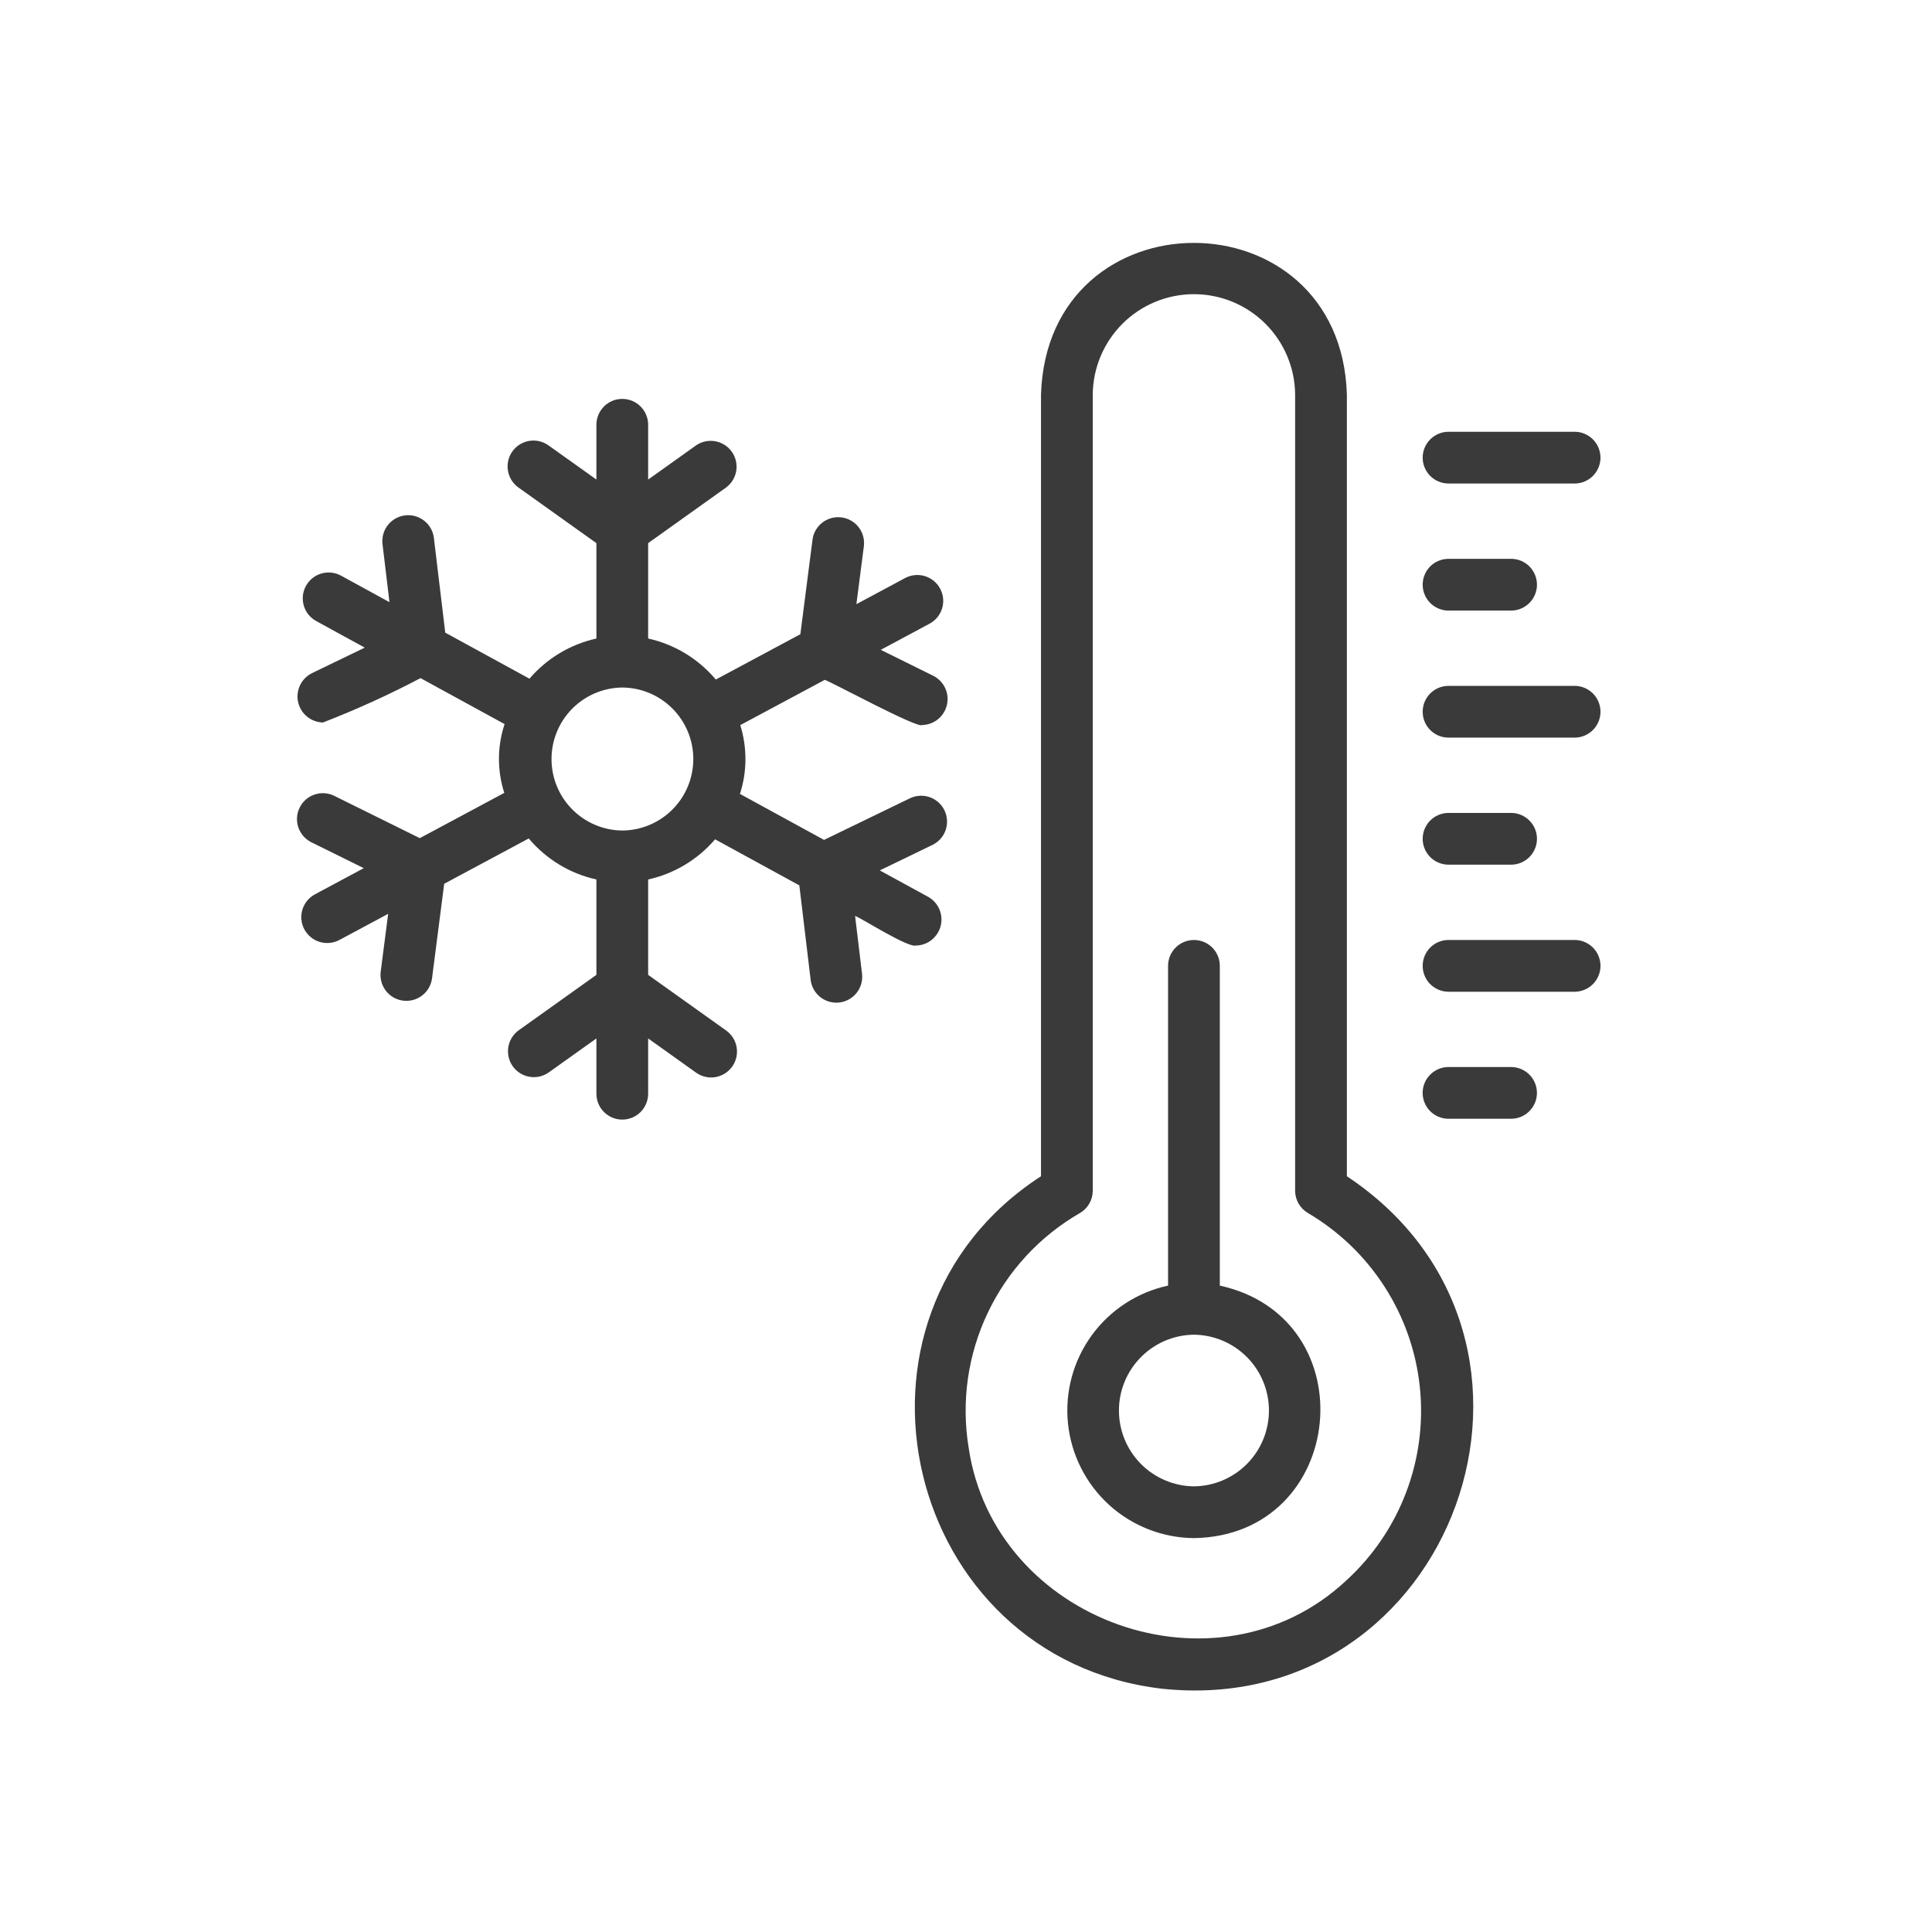
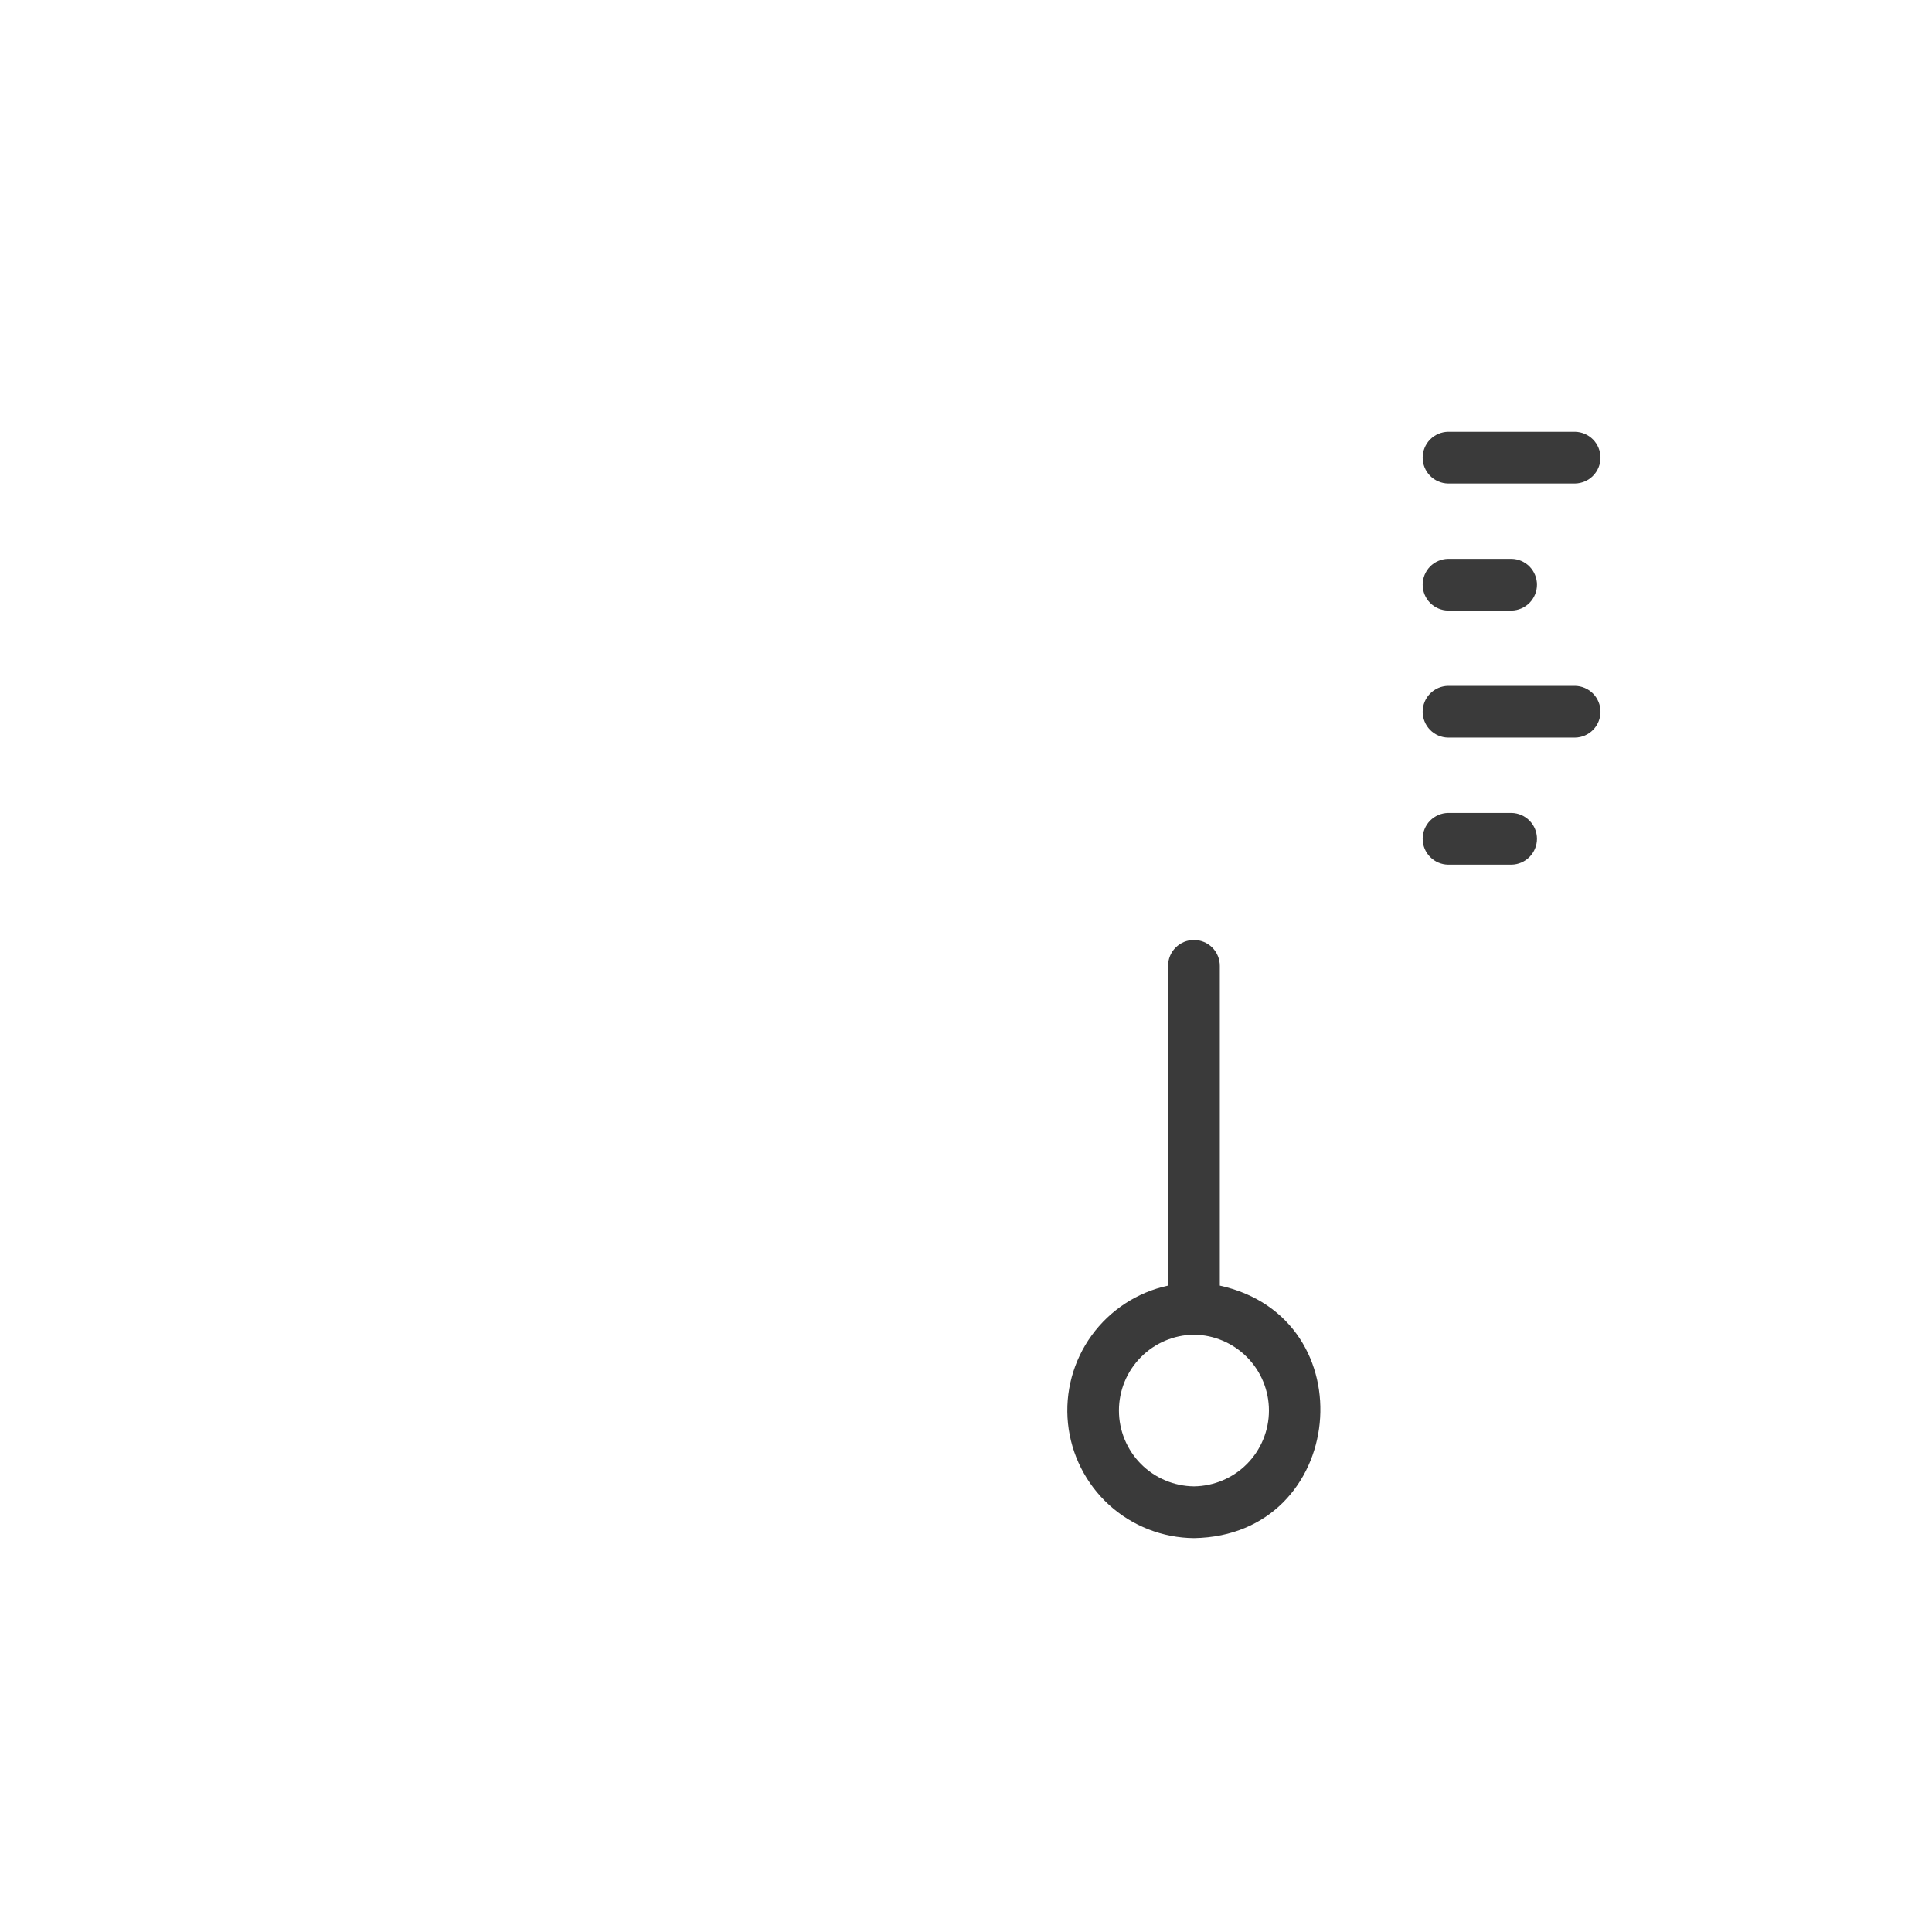
<svg xmlns="http://www.w3.org/2000/svg" width="56" height="56" viewBox="0 0 56 56" fill="none">
  <g clip-path="url(#clip0_115_2051)">
-     <path d="M26.55 27.407C26.715 27.404 26.874 27.347 27.003 27.244C27.132 27.142 27.224 27 27.265 26.841C27.306 26.681 27.294 26.513 27.23 26.361C27.166 26.209 27.054 26.082 26.911 26L25.501 25.229L27.041 24.484C27.216 24.395 27.349 24.241 27.412 24.054C27.474 23.868 27.461 23.665 27.376 23.488C27.29 23.311 27.139 23.175 26.954 23.109C26.769 23.042 26.566 23.051 26.387 23.133L23.885 24.345L21.448 23.012C21.657 22.364 21.66 21.668 21.457 21.018L23.906 19.706C24.072 19.752 26.599 21.124 26.728 21.016C26.895 21.012 27.057 20.953 27.187 20.848C27.317 20.742 27.408 20.597 27.446 20.434C27.485 20.271 27.468 20.1 27.398 19.948C27.328 19.795 27.21 19.671 27.061 19.593L25.53 18.836L26.945 18.077C27.12 17.983 27.251 17.823 27.308 17.633C27.365 17.443 27.345 17.238 27.251 17.063C27.157 16.887 26.998 16.757 26.808 16.699C26.618 16.641 26.413 16.661 26.237 16.754L24.823 17.512L25.041 15.821C25.062 15.626 25.006 15.431 24.884 15.276C24.763 15.122 24.585 15.022 24.391 14.997C24.196 14.972 24 15.024 23.843 15.142C23.686 15.26 23.582 15.435 23.553 15.629L23.199 18.383L20.748 19.697C20.243 19.096 19.554 18.677 18.787 18.508V15.743L21.047 14.13C21.205 14.013 21.31 13.839 21.341 13.645C21.371 13.451 21.325 13.253 21.211 13.093C21.097 12.933 20.924 12.824 20.731 12.79C20.538 12.755 20.339 12.798 20.177 12.909L18.787 13.9V12.298C18.783 12.101 18.702 11.914 18.562 11.777C18.422 11.639 18.233 11.562 18.037 11.562C17.84 11.562 17.652 11.639 17.512 11.777C17.372 11.914 17.291 12.101 17.287 12.298V13.9L15.897 12.909C15.735 12.793 15.534 12.747 15.338 12.78C15.142 12.813 14.967 12.922 14.852 13.084C14.736 13.246 14.69 13.447 14.723 13.643C14.755 13.839 14.865 14.015 15.026 14.13L17.287 15.743V18.508C16.531 18.675 15.849 19.084 15.347 19.672L12.906 18.338L12.575 15.582C12.549 15.387 12.447 15.21 12.291 15.09C12.135 14.969 11.938 14.915 11.743 14.938C11.547 14.962 11.369 15.061 11.246 15.215C11.123 15.369 11.066 15.565 11.086 15.761L11.289 17.454L9.884 16.685C9.709 16.59 9.504 16.568 9.314 16.624C9.124 16.68 8.963 16.809 8.868 16.983C8.772 17.157 8.75 17.362 8.805 17.553C8.86 17.743 8.989 17.904 9.162 18L10.573 18.772L9.034 19.516C8.884 19.593 8.765 19.717 8.694 19.869C8.623 20.021 8.605 20.193 8.642 20.356C8.68 20.52 8.771 20.666 8.901 20.772C9.031 20.878 9.193 20.938 9.361 20.942C10.327 20.568 11.272 20.138 12.189 19.656L14.626 20.988C14.411 21.635 14.408 22.333 14.617 22.982L12.168 24.294L9.677 23.062C9.5 22.978 9.296 22.968 9.111 23.033C8.925 23.097 8.773 23.232 8.686 23.408C8.599 23.584 8.584 23.788 8.645 23.974C8.706 24.161 8.838 24.316 9.012 24.407L10.544 25.164L9.128 25.923C8.953 26.017 8.823 26.177 8.765 26.367C8.708 26.557 8.728 26.763 8.822 26.938C8.916 27.113 9.076 27.244 9.266 27.302C9.456 27.359 9.661 27.339 9.837 27.246L11.251 26.488L11.033 28.179C11.012 28.374 11.068 28.57 11.189 28.724C11.311 28.879 11.488 28.979 11.683 29.004C11.878 29.029 12.075 28.977 12.231 28.859C12.388 28.74 12.492 28.565 12.521 28.371L12.875 25.617L15.326 24.303C15.831 24.904 16.52 25.323 17.287 25.492V28.257L15.026 29.87C14.869 29.987 14.764 30.161 14.733 30.355C14.703 30.549 14.749 30.747 14.863 30.907C14.977 31.067 15.149 31.176 15.343 31.21C15.536 31.245 15.735 31.202 15.897 31.091L17.287 30.1V31.702C17.287 31.901 17.366 32.092 17.507 32.233C17.647 32.373 17.838 32.452 18.037 32.452C18.236 32.452 18.427 32.373 18.567 32.233C18.708 32.092 18.787 31.901 18.787 31.702V30.1L20.177 31.092C20.257 31.149 20.348 31.19 20.444 31.212C20.54 31.234 20.639 31.237 20.736 31.221C20.833 31.204 20.926 31.169 21.01 31.117C21.093 31.064 21.166 30.996 21.223 30.916C21.28 30.836 21.321 30.745 21.343 30.649C21.365 30.553 21.368 30.454 21.352 30.357C21.336 30.259 21.3 30.166 21.248 30.083C21.196 30 21.128 29.927 21.048 29.87L18.787 28.257V25.492C19.543 25.325 20.224 24.916 20.727 24.328L23.169 25.663L23.499 28.418C23.526 28.612 23.629 28.788 23.784 28.907C23.94 29.027 24.136 29.081 24.331 29.058C24.526 29.034 24.704 28.935 24.827 28.782C24.95 28.629 25.007 28.434 24.988 28.239L24.785 26.547C24.987 26.624 26.312 27.474 26.55 27.407ZM18.044 24.073C17.497 24.07 16.974 23.85 16.589 23.463C16.203 23.075 15.986 22.551 15.986 22.004C15.985 21.458 16.2 20.933 16.584 20.544C16.968 20.155 17.49 19.934 18.037 19.928C18.584 19.932 19.107 20.151 19.492 20.539C19.878 20.926 20.095 21.451 20.096 21.997C20.097 22.544 19.882 23.069 19.497 23.458C19.113 23.846 18.591 24.068 18.044 24.073Z" fill="#3A3A3A" />
    <path d="M35.357 37.264V27.996C35.357 27.797 35.278 27.606 35.138 27.465C34.997 27.325 34.806 27.246 34.607 27.246C34.408 27.246 34.218 27.325 34.077 27.465C33.936 27.606 33.857 27.797 33.857 27.996V37.264C32.967 37.456 32.178 37.97 31.643 38.707C31.108 39.444 30.863 40.353 30.956 41.259C31.049 42.165 31.473 43.005 32.146 43.619C32.82 44.232 33.696 44.575 34.607 44.583C39.041 44.512 39.644 38.205 35.357 37.264ZM34.607 43.083C34.028 43.076 33.475 42.842 33.068 42.431C32.661 42.019 32.433 41.464 32.433 40.885C32.433 40.306 32.661 39.751 33.069 39.339C33.475 38.927 34.029 38.693 34.607 38.687C35.186 38.693 35.739 38.928 36.146 39.339C36.553 39.751 36.781 40.306 36.781 40.885C36.781 41.464 36.553 42.019 36.146 42.431C35.739 42.842 35.186 43.076 34.607 43.083Z" fill="#3A3A3A" />
-     <path d="M39.04 34.094V11.433C38.859 5.587 30.363 5.565 30.174 11.433V34.094C23.849 38.192 26.183 48.07 33.684 48.949C42.154 49.838 46.134 38.81 39.04 34.094ZM39.018 45.815C35.275 49.312 28.811 47.006 28.075 41.95C27.86 40.625 28.053 39.266 28.63 38.053C29.206 36.841 30.137 35.832 31.3 35.162C31.414 35.096 31.509 35.001 31.574 34.887C31.64 34.773 31.674 34.644 31.674 34.513V11.433C31.681 10.659 31.994 9.921 32.543 9.376C33.092 8.832 33.834 8.527 34.607 8.527C35.38 8.527 36.122 8.832 36.671 9.376C37.221 9.921 37.533 10.66 37.54 11.433V34.513C37.54 34.644 37.574 34.773 37.64 34.887C37.706 35.001 37.8 35.096 37.914 35.162C38.812 35.691 39.572 36.423 40.135 37.3C40.698 38.176 41.048 39.173 41.155 40.209C41.263 41.246 41.125 42.293 40.754 43.266C40.383 44.24 39.788 45.113 39.018 45.815Z" fill="#3A3A3A" />
    <path d="M41.972 14.015H45.655C45.851 14.011 46.038 13.931 46.176 13.79C46.313 13.65 46.391 13.461 46.391 13.265C46.39 13.069 46.313 12.88 46.176 12.74C46.038 12.6 45.851 12.519 45.655 12.515H41.972C41.776 12.519 41.589 12.6 41.451 12.74C41.314 12.88 41.237 13.069 41.237 13.265C41.237 13.462 41.314 13.65 41.451 13.79C41.589 13.931 41.776 14.011 41.972 14.015Z" fill="#3A3A3A" />
    <path d="M41.972 17.698H43.814C44.01 17.694 44.197 17.613 44.335 17.473C44.472 17.333 44.55 17.144 44.55 16.948C44.55 16.751 44.472 16.563 44.335 16.422C44.197 16.282 44.01 16.201 43.814 16.198H41.972C41.776 16.202 41.589 16.282 41.451 16.422C41.314 16.563 41.237 16.751 41.237 16.948C41.237 17.144 41.314 17.333 41.451 17.473C41.589 17.613 41.776 17.694 41.972 17.698Z" fill="#3A3A3A" />
    <path d="M45.655 19.88H41.972C41.776 19.884 41.589 19.965 41.451 20.105C41.314 20.245 41.237 20.434 41.237 20.63C41.237 20.827 41.314 21.015 41.451 21.156C41.589 21.296 41.776 21.377 41.972 21.38H45.655C45.851 21.377 46.038 21.296 46.176 21.156C46.313 21.015 46.391 20.827 46.391 20.63C46.391 20.434 46.313 20.245 46.176 20.105C46.038 19.965 45.851 19.884 45.655 19.88Z" fill="#3A3A3A" />
    <path d="M41.972 25.063H43.814C44.01 25.059 44.197 24.979 44.335 24.838C44.472 24.698 44.55 24.509 44.55 24.313C44.55 24.116 44.472 23.928 44.335 23.788C44.197 23.647 44.01 23.567 43.814 23.563H41.972C41.776 23.567 41.589 23.648 41.451 23.788C41.314 23.928 41.237 24.117 41.237 24.313C41.237 24.509 41.314 24.698 41.451 24.838C41.589 24.979 41.776 25.059 41.972 25.063Z" fill="#3A3A3A" />
-     <path d="M45.655 27.246H41.972C41.776 27.249 41.589 27.33 41.451 27.47C41.314 27.611 41.237 27.799 41.237 27.996C41.237 28.192 41.314 28.381 41.451 28.521C41.589 28.661 41.776 28.742 41.972 28.746H45.655C45.851 28.742 46.038 28.661 46.176 28.521C46.313 28.381 46.391 28.192 46.391 27.996C46.391 27.799 46.313 27.611 46.176 27.47C46.038 27.33 45.851 27.249 45.655 27.246Z" fill="#3A3A3A" />
-     <path d="M43.813 30.928H41.972C41.776 30.932 41.589 31.013 41.451 31.153C41.313 31.293 41.236 31.482 41.236 31.678C41.236 31.875 41.313 32.063 41.451 32.204C41.589 32.344 41.776 32.425 41.972 32.428H43.813C44.01 32.424 44.197 32.344 44.334 32.203C44.472 32.063 44.549 31.875 44.549 31.678C44.549 31.482 44.472 31.293 44.334 31.153C44.197 31.013 44.01 30.932 43.813 30.928Z" fill="#3A3A3A" />
  </g>
  <defs>
    <clipPath id="clip0_115_2051">
      <rect width="39" height="42" fill="white" transform="translate(8 7)" />
    </clipPath>
  </defs>
</svg>